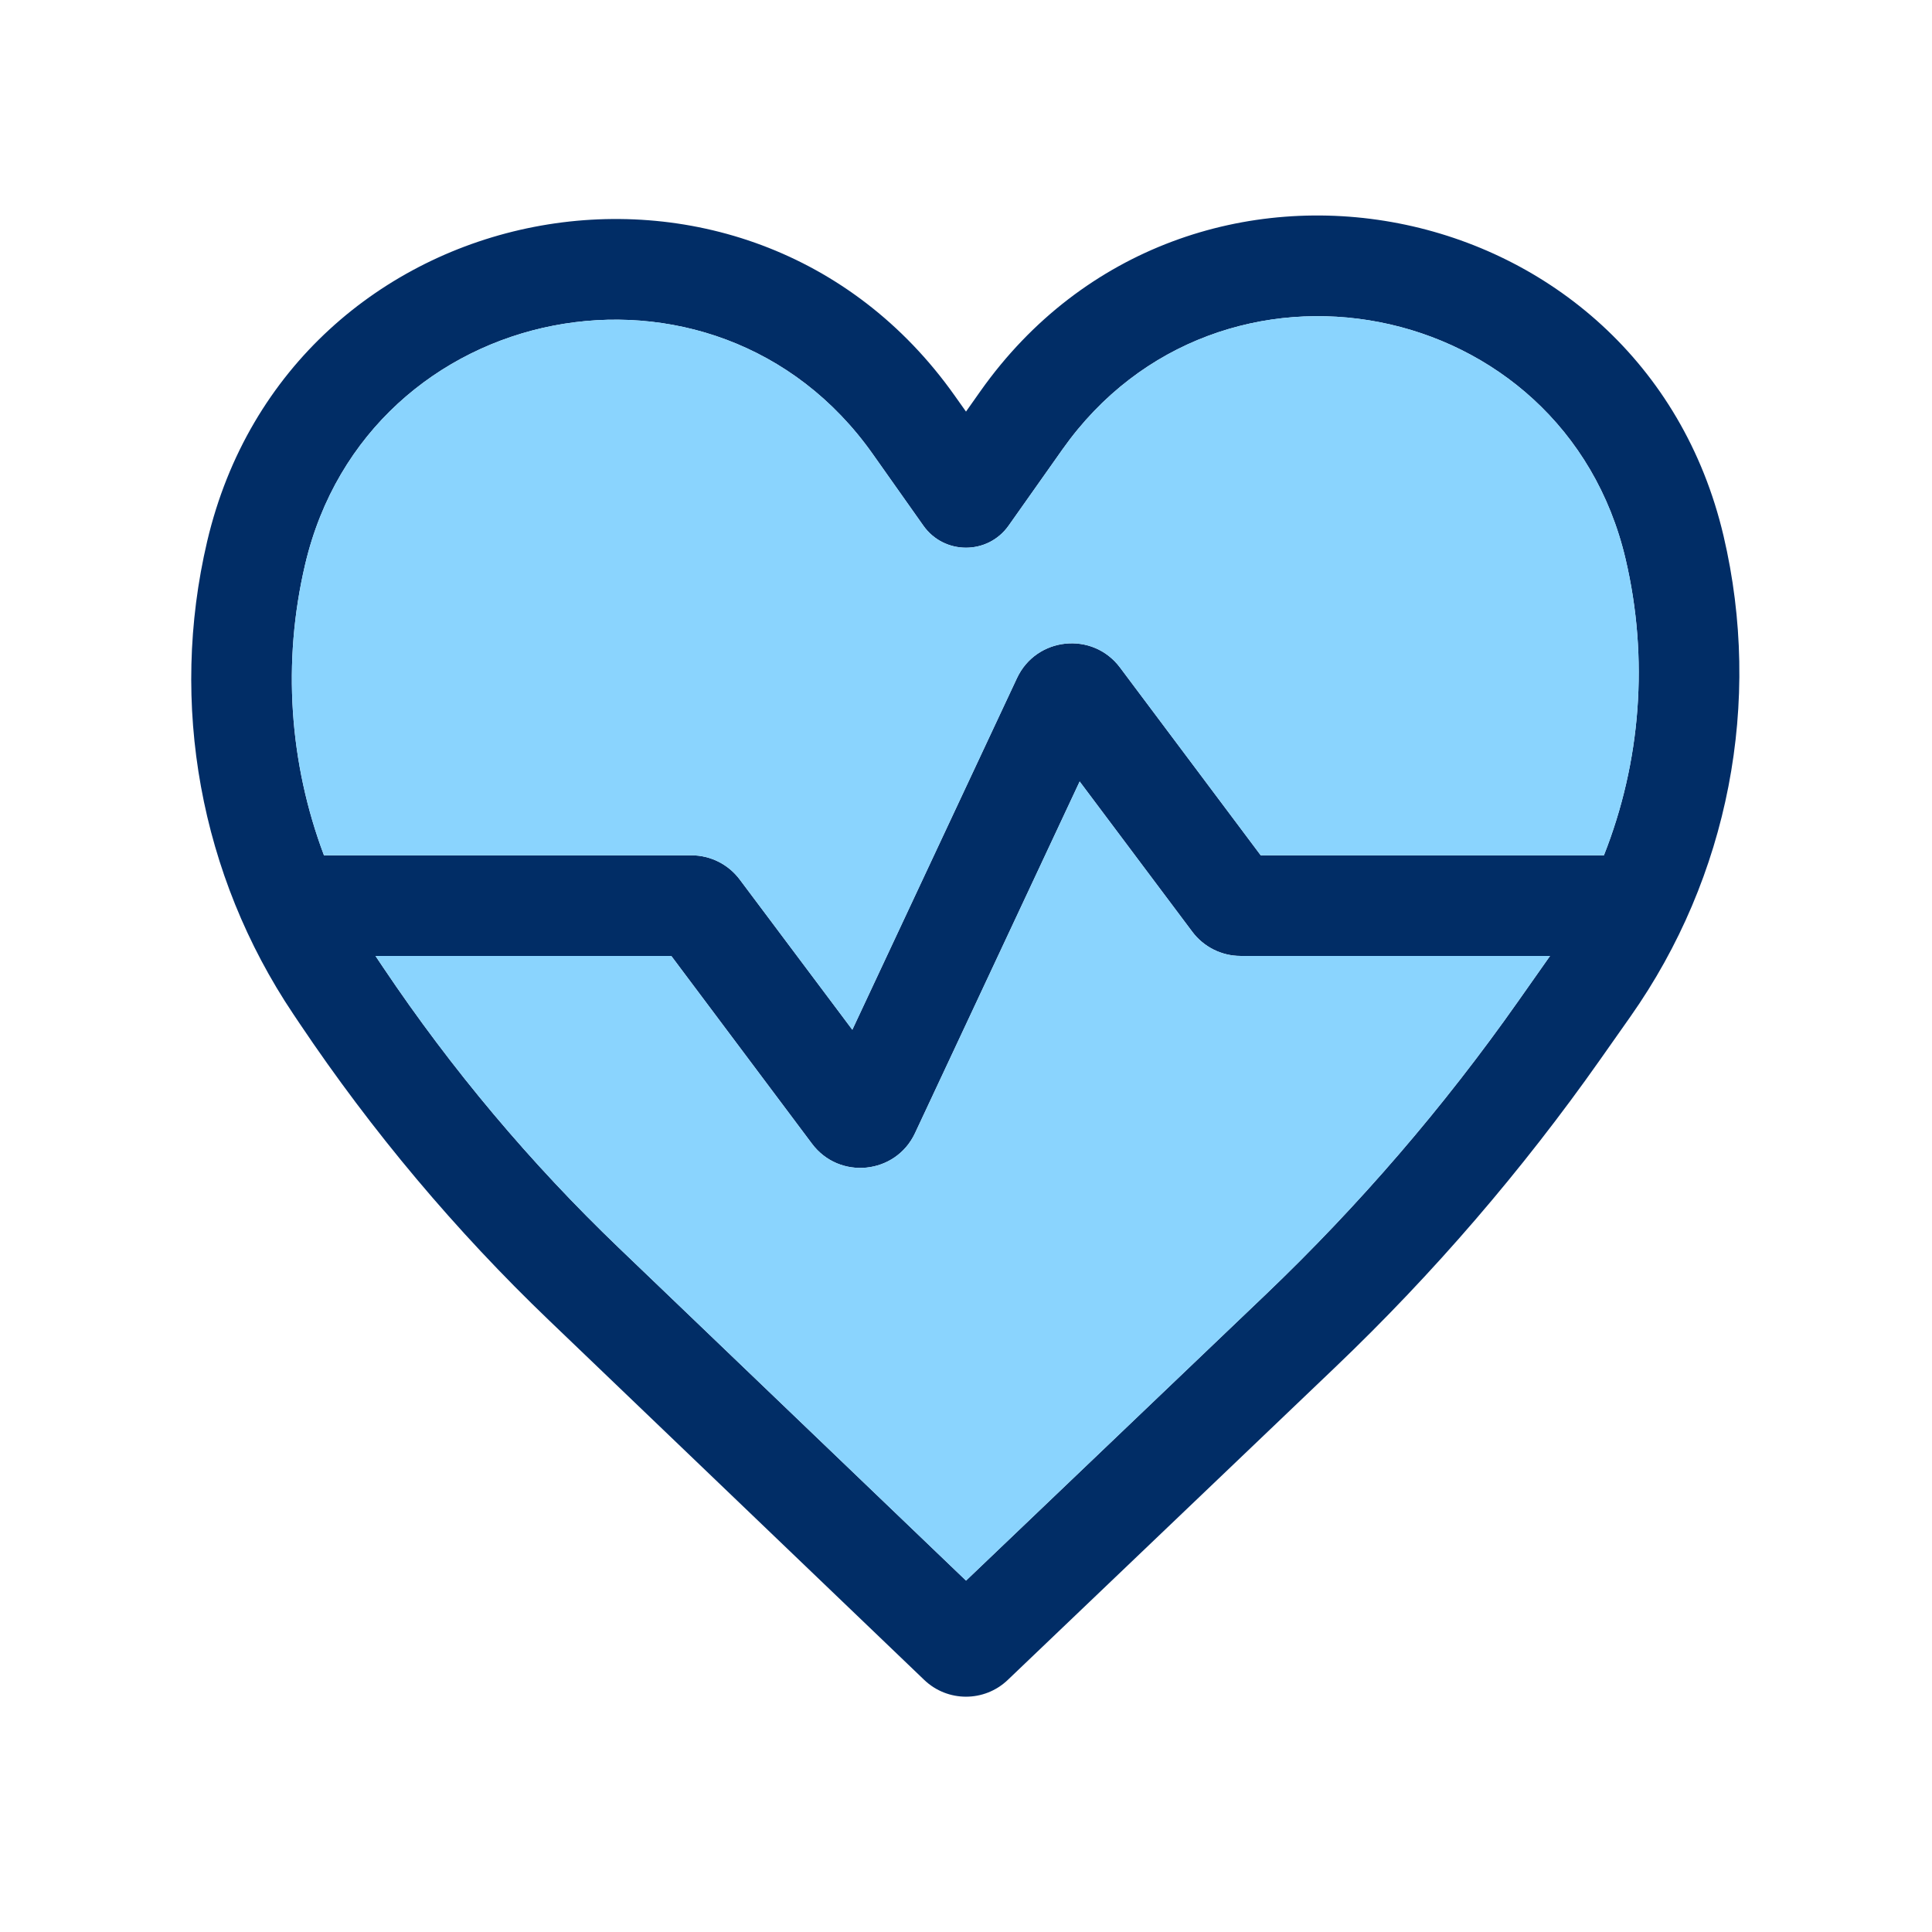
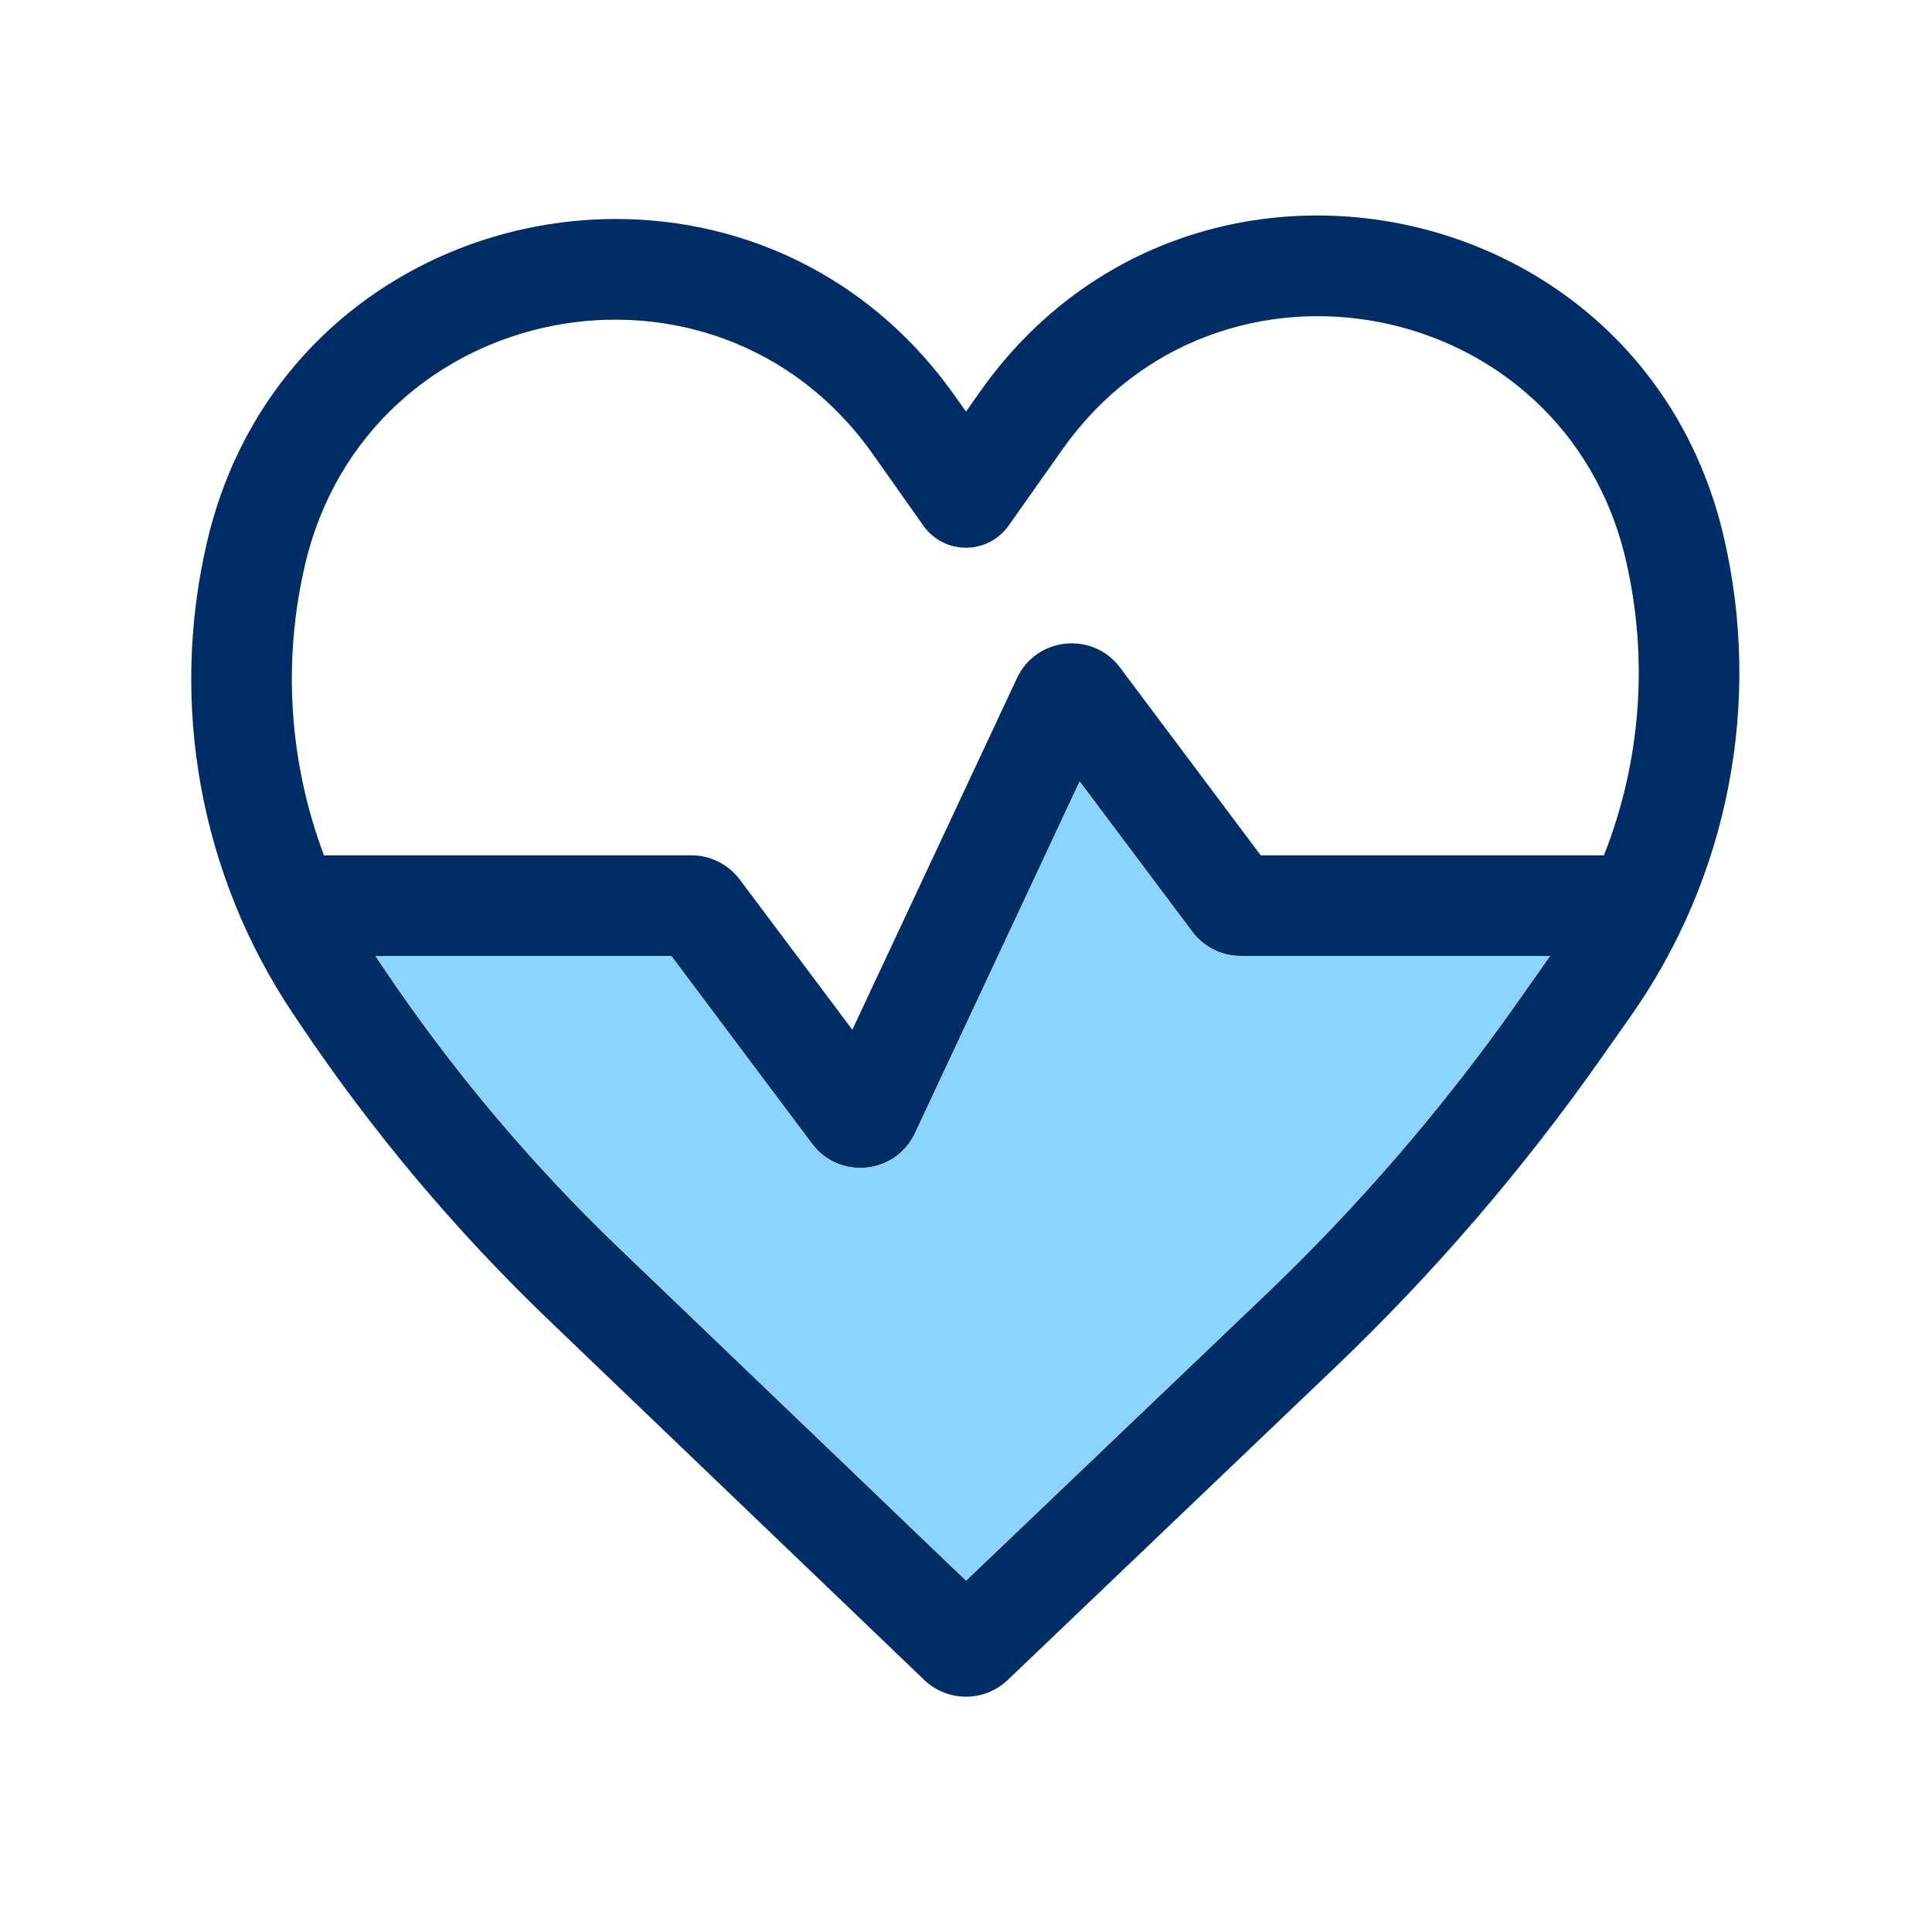
<svg xmlns="http://www.w3.org/2000/svg" width="48" height="48" viewBox="0 0 48 48" fill="none">
  <path fill-rule="evenodd" clip-rule="evenodd" d="M42.821 13.315C40.788 4.66 29.489 2.46 24.357 9.72L24 10.226L23.722 9.834C18.56 2.53 7.192 4.743 5.147 13.45C4.198 17.492 4.973 21.746 7.286 25.193L7.449 25.436C9.243 28.109 11.32 30.58 13.644 32.807L22.962 41.737C23.542 42.292 24.455 42.293 25.036 41.739L33.174 33.968C35.612 31.64 37.817 29.079 39.758 26.322L40.509 25.255C42.949 21.788 43.79 17.443 42.821 13.315ZM26.398 11.163C30.286 5.663 38.847 7.33 40.387 13.887C40.968 16.361 40.767 18.929 39.849 21.25H31.322L27.826 16.584C27.147 15.678 25.747 15.822 25.267 16.847L21.176 25.584L18.378 21.851C18.095 21.473 17.65 21.25 17.178 21.25H8.049C7.187 18.96 7.011 16.445 7.581 14.022C9.133 7.412 17.762 5.732 21.681 11.277L22.941 13.06C23.458 13.79 24.541 13.79 25.058 13.06L26.398 11.163ZM9.329 23.75C9.34 23.767 9.351 23.783 9.362 23.8L9.525 24.043C11.219 26.566 13.18 28.899 15.374 31.002L24.001 39.27L31.448 32.16C33.768 29.944 35.867 27.507 37.713 24.883L38.464 23.816C38.48 23.794 38.495 23.772 38.51 23.75H30.822C30.35 23.75 29.905 23.527 29.622 23.149L26.824 19.416L22.733 28.153C22.253 29.178 20.853 29.322 20.174 28.416L16.678 23.75H9.329Z" fill="#012D66" />
-   <path d="M40.387 13.887C38.847 7.33 30.286 5.663 26.398 11.163L25.058 13.06C24.541 13.79 23.458 13.79 22.941 13.06L21.681 11.277C17.762 5.732 9.133 7.412 7.581 14.022C7.011 16.445 7.187 18.96 8.049 21.25H17.178C17.65 21.25 18.095 21.473 18.378 21.851L21.176 25.584L25.267 16.847C25.747 15.822 27.147 15.678 27.826 16.584L31.322 21.25H39.849C40.767 18.929 40.968 16.361 40.387 13.887Z" fill="#8AD4FE" />
  <path d="M9.362 23.8L9.329 23.75H16.678L20.174 28.416C20.853 29.322 22.253 29.178 22.733 28.153L26.824 19.416L29.622 23.149C29.905 23.527 30.35 23.75 30.822 23.75H38.51L38.464 23.816L37.713 24.883C35.867 27.507 33.768 29.944 31.448 32.16L24.001 39.27L15.374 31.002C13.18 28.899 11.219 26.566 9.525 24.043L9.362 23.8Z" fill="#8AD4FE" />
</svg>